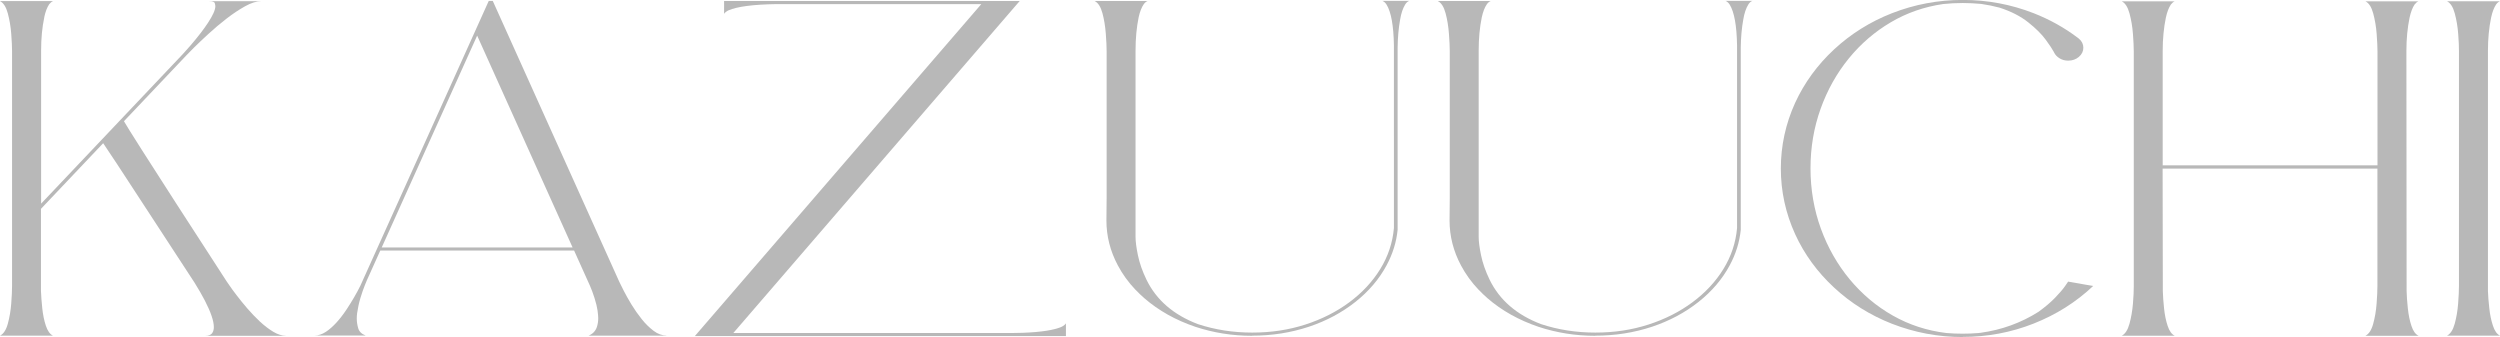
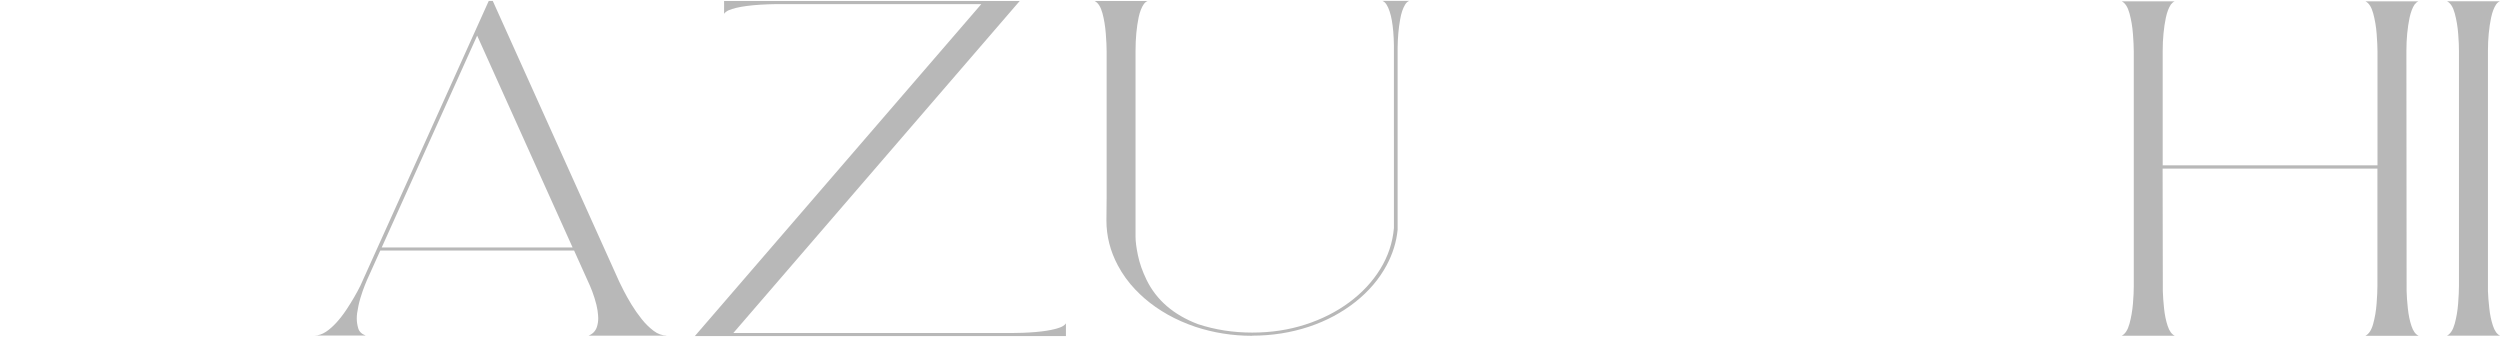
<svg xmlns="http://www.w3.org/2000/svg" id="_レイヤー_2" viewBox="0 0 364.87 49.19">
  <defs>
    <style>.cls-1{fill:#b8b8b8;stroke-width:0px;}</style>
  </defs>
  <g id="layout">
-     <path class="cls-1" d="M41.73,49.01h-11.79c.55,0,.91-.16,1.08-.48.13-.22.19-.48.19-.79,0-.89-.44-2.18-1.31-3.87-.43-.82-.92-1.68-1.49-2.59l-6.51-9.97c-4.11-6.31-6.39-9.78-6.84-10.41l-9.08,9.58v11.99c.03.74.09,1.58.19,2.52.1.94.27,1.78.52,2.54.25.75.59,1.24,1.04,1.46H0c.51-.25.89-.83,1.14-1.74s.42-1.9.5-2.95c.08-1.05.12-1.91.12-2.56V7.48c0-.63-.04-1.48-.12-2.54s-.25-2.06-.5-2.99S.51.42,0,.16h7.74c-.13.05-.24.13-.34.23,0,0-.01,0-.01.01-.07.06-.14.14-.21.22-.31.46-.55,1.09-.72,1.88v.05c-.31,1.44-.46,3.06-.46,4.87v22.3L26.44,8.15l.41-.44c.26-.29.6-.67,1.01-1.14,1.04-1.21,1.87-2.29,2.5-3.25.71-1.08,1.07-1.88,1.07-2.41,0-.1-.03-.25-.08-.44-.05-.19-.33-.29-.83-.29h7.57c-.66,0-1.43.24-2.31.73s-1.79,1.09-2.72,1.81-1.81,1.47-2.64,2.23c-.83.76-1.53,1.43-2.11,2s-.94.95-1.11,1.13l-9.11,9.61c.22.4,1.08,1.78,2.58,4.14,1.5,2.36,3.21,5.02,5.12,7.98,1.91,2.96,3.6,5.57,5.07,7.83l2.2,3.4.4.58c.26.39.62.88,1.08,1.48s.97,1.24,1.55,1.91,1.19,1.31,1.84,1.92c.65.6,1.3,1.1,1.95,1.49s1.26.58,1.84.58Z" />
    <path class="cls-1" d="M97.25,48.99h-11.35c.62-.26,1.03-.69,1.22-1.29.13-.4.19-.82.19-1.27,0-.24-.03-.61-.1-1.12-.07-.5-.22-1.11-.44-1.81s-.45-1.3-.66-1.78l-2.32-5.15h-28.29l-1.96,4.35-.3.73c-.2.49-.41,1.1-.63,1.82-.22.73-.38,1.48-.49,2.24-.04.28-.05.55-.05.81,0,.44.07.91.21,1.39s.5.84,1.09,1.06h-7.46c.56,0,1.11-.18,1.67-.55,1-.67,2-1.75,3.01-3.27.79-1.2,1.46-2.35,2-3.44.2-.43,6.45-14.28,18.74-41.57h.59l18.46,40.98c.13.27.34.71.65,1.31.31.6.68,1.27,1.13,2.01s.95,1.45,1.5,2.14c.55.69,1.13,1.25,1.74,1.71s1.23.68,1.86.68ZM83.57,36.12l-13.93-30.92-13.93,30.92h27.86Z" />
    <path class="cls-1" d="M155.58,49.05h-54.17S143.22.6,143.22.6h-29.91c-3.39.05-5.72.36-6.99.91-.31.15-.52.32-.64.51V.15h37.91s.01,0,.01,0h5.22l-41.79,48.45h40.78c.41,0,.91-.01,1.49-.03,2.65-.1,4.53-.39,5.63-.87.31-.15.52-.32.64-.51v1.87Z" />
    <path class="cls-1" d="M182.74,49.01c-2.87,0-5.63-.44-8.27-1.31-2.87-.97-5.36-2.36-7.46-4.18-.45-.39-.87-.8-1.27-1.22h-.01c-1.04-1.09-1.9-2.28-2.58-3.56-1.11-2.08-1.67-4.27-1.67-6.55l.03-3.27V7.46c0-.63-.04-1.48-.12-2.54s-.24-2.06-.49-2.99-.63-1.53-1.14-1.78h7.72c-.2.08-.38.23-.55.46-.32.46-.57,1.1-.75,1.93-.3,1.46-.45,3.08-.45,4.86v27.18c0,.68.12,1.58.35,2.69s.64,2.3,1.25,3.56c1.45,2.97,3.95,5.12,7.49,6.47,2.51.83,5.15,1.24,7.93,1.24s5.33-.39,7.75-1.17,4.57-1.87,6.44-3.26,3.38-3.01,4.51-4.85,1.8-3.83,1.99-5.98V6.62c-.05-2.89-.41-4.87-1.07-5.94-.17-.27-.37-.45-.6-.55h3.9c-.24.09-.44.28-.6.55-.33.54-.57,1.26-.72,2.15-.23,1.26-.35,2.63-.37,4.1v26.61c-.18,1.8-.72,3.53-1.61,5.18-1.08,2.01-2.6,3.8-4.56,5.35-1.96,1.55-4.22,2.76-6.76,3.61-2.65.88-5.41,1.31-8.29,1.31Z" />
-     <path class="cls-1" d="M232.82,49.01c-2.87,0-5.63-.44-8.27-1.31-2.87-.97-5.36-2.36-7.46-4.18-.45-.39-.87-.8-1.27-1.22h-.01c-1.04-1.09-1.9-2.28-2.58-3.56-1.11-2.08-1.67-4.27-1.67-6.55l.03-3.27V7.46c0-.63-.04-1.48-.12-2.54s-.24-2.06-.49-2.99-.63-1.53-1.14-1.78h7.72c-.2.08-.38.23-.55.46-.32.46-.57,1.1-.75,1.93-.3,1.46-.45,3.08-.45,4.86v27.18c0,.68.12,1.58.35,2.69s.64,2.3,1.25,3.56c1.45,2.97,3.95,5.12,7.49,6.47,2.51.83,5.15,1.24,7.93,1.24s5.33-.39,7.75-1.17,4.57-1.87,6.44-3.26,3.38-3.01,4.51-4.85,1.8-3.83,1.99-5.98V6.62c-.05-2.89-.41-4.87-1.07-5.94-.17-.27-.37-.45-.6-.55h3.9c-.24.09-.44.28-.6.55-.33.54-.57,1.26-.72,2.15-.23,1.26-.35,2.63-.37,4.1v26.61c-.18,1.8-.72,3.53-1.61,5.18-1.08,2.01-2.6,3.8-4.56,5.35-1.96,1.55-4.22,2.76-6.76,3.61-2.65.88-5.41,1.31-8.29,1.31Z" />
-     <path class="cls-1" d="M286.47,49.19c-3.59,0-7.04-.65-10.35-1.94-3.18-1.25-6-3.01-8.44-5.28-2.45-2.27-4.35-4.87-5.69-7.81-1.39-3.06-2.08-6.25-2.08-9.56s.69-6.52,2.08-9.58c1.35-2.94,3.25-5.54,5.69-7.81,2.45-2.27,5.26-4.03,8.44-5.28,3.31-1.29,6.76-1.94,10.35-1.94s7.04.65,10.35,1.94c2.32.91,4.46,2.1,6.41,3.57.07.05.14.1.19.15.43.36.64.81.64,1.32s-.22.96-.65,1.33-.96.55-1.57.55c-.46,0-.88-.11-1.25-.34s-.64-.51-.81-.87l-.08-.15c-.16-.31-.53-.87-1.12-1.68-.59-.81-1.44-1.66-2.55-2.54-1.11-.89-2.51-1.61-4.22-2.16-.87-.23-1.75-.41-2.67-.54-.88-.08-1.78-.13-2.68-.13-.98,0-1.93.05-2.87.15-2.74.4-5.29,1.28-7.63,2.66-2.34,1.38-4.39,3.14-6.14,5.29-1.75,2.15-3.12,4.59-4.1,7.32-.98,2.73-1.48,5.63-1.48,8.71s.51,6.05,1.52,8.82,2.42,5.23,4.21,7.39c1.8,2.16,3.89,3.92,6.29,5.28s5,2.2,7.79,2.54c.79.07,1.59.1,2.41.1.75,0,1.49-.03,2.23-.09l.37-.04c3.07-.42,5.89-1.44,8.45-3.06.98-.71,1.8-1.4,2.44-2.07.64-.67,1.12-1.22,1.43-1.67l.46-.67,3.65.64c-2.5,2.36-5.4,4.19-8.7,5.49s-6.75,1.94-10.34,1.94Z" />
    <path class="cls-1" d="M352.96,49.01h-7.74c.51-.25.89-.83,1.14-1.74s.42-1.9.5-2.95.12-1.91.12-2.56v-17.15h-31.35s.03,17.88.03,17.88c.02.74.08,1.58.18,2.52s.27,1.79.52,2.54c.25.76.59,1.24,1.04,1.45h-7.74c.5-.25.88-.83,1.13-1.74s.42-1.9.51-2.95.12-1.9.12-2.56V7.52c0-.64-.04-1.5-.12-2.56s-.25-2.06-.5-2.99-.63-1.53-1.14-1.78h7.74c-.2.08-.39.24-.56.46-.31.46-.56,1.1-.74,1.94-.3,1.45-.46,3.07-.46,4.86v16.68h31.35s0-16.61,0-16.61c0-.64-.04-1.5-.12-2.56s-.25-2.06-.5-2.99-.63-1.53-1.14-1.78h7.74c-.2.08-.39.24-.56.46-.31.46-.56,1.1-.74,1.94-.3,1.45-.46,3.07-.46,4.86l.03,35.04c.02.74.08,1.58.18,2.52s.27,1.79.52,2.54c.25.76.59,1.24,1.04,1.45Z" />
    <path class="cls-1" d="M364.87,48.99h-7.74c.5-.25.88-.83,1.13-1.74s.42-1.9.5-2.95.12-1.9.12-2.56V7.51c.01-.64-.03-1.5-.11-2.56s-.25-2.06-.5-2.99-.63-1.53-1.14-1.78h7.74c-.21.08-.4.24-.56.46-.31.46-.56,1.1-.74,1.94-.3,1.45-.46,3.07-.46,4.86v35.04c.03.74.09,1.58.2,2.52.1.94.28,1.79.53,2.54.25.76.59,1.24,1.04,1.45Z" />
  </g>
</svg>